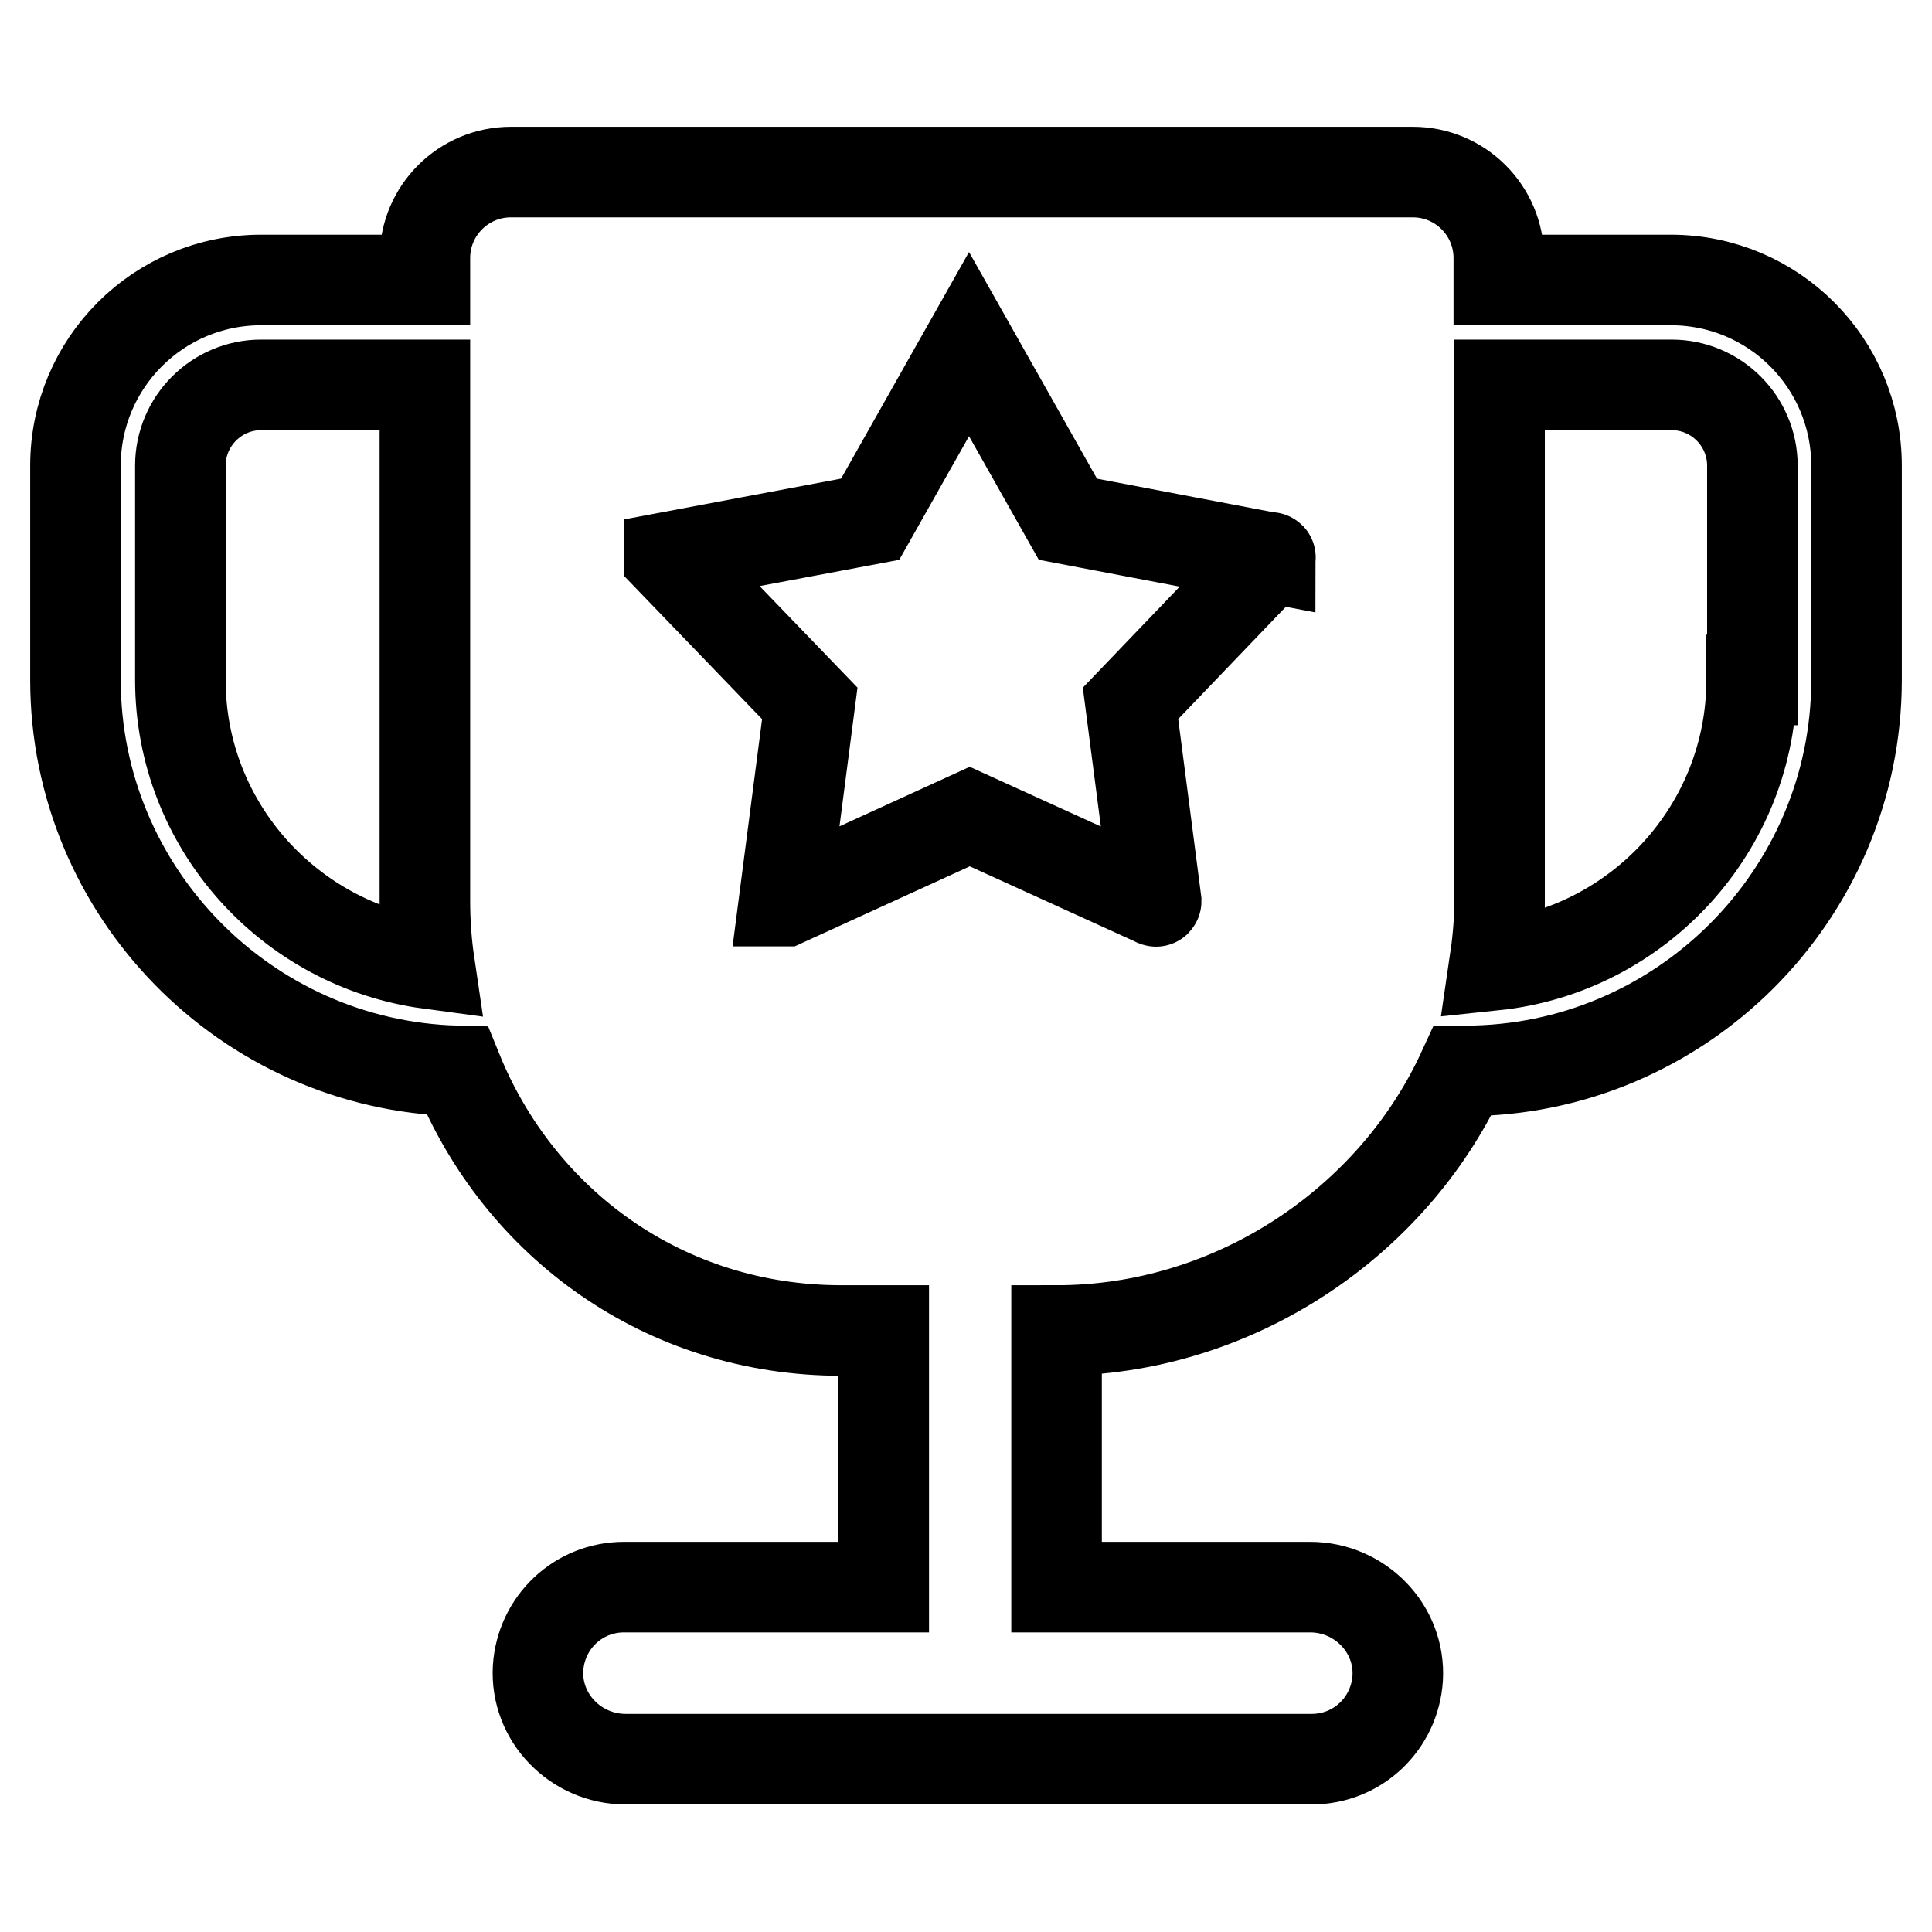
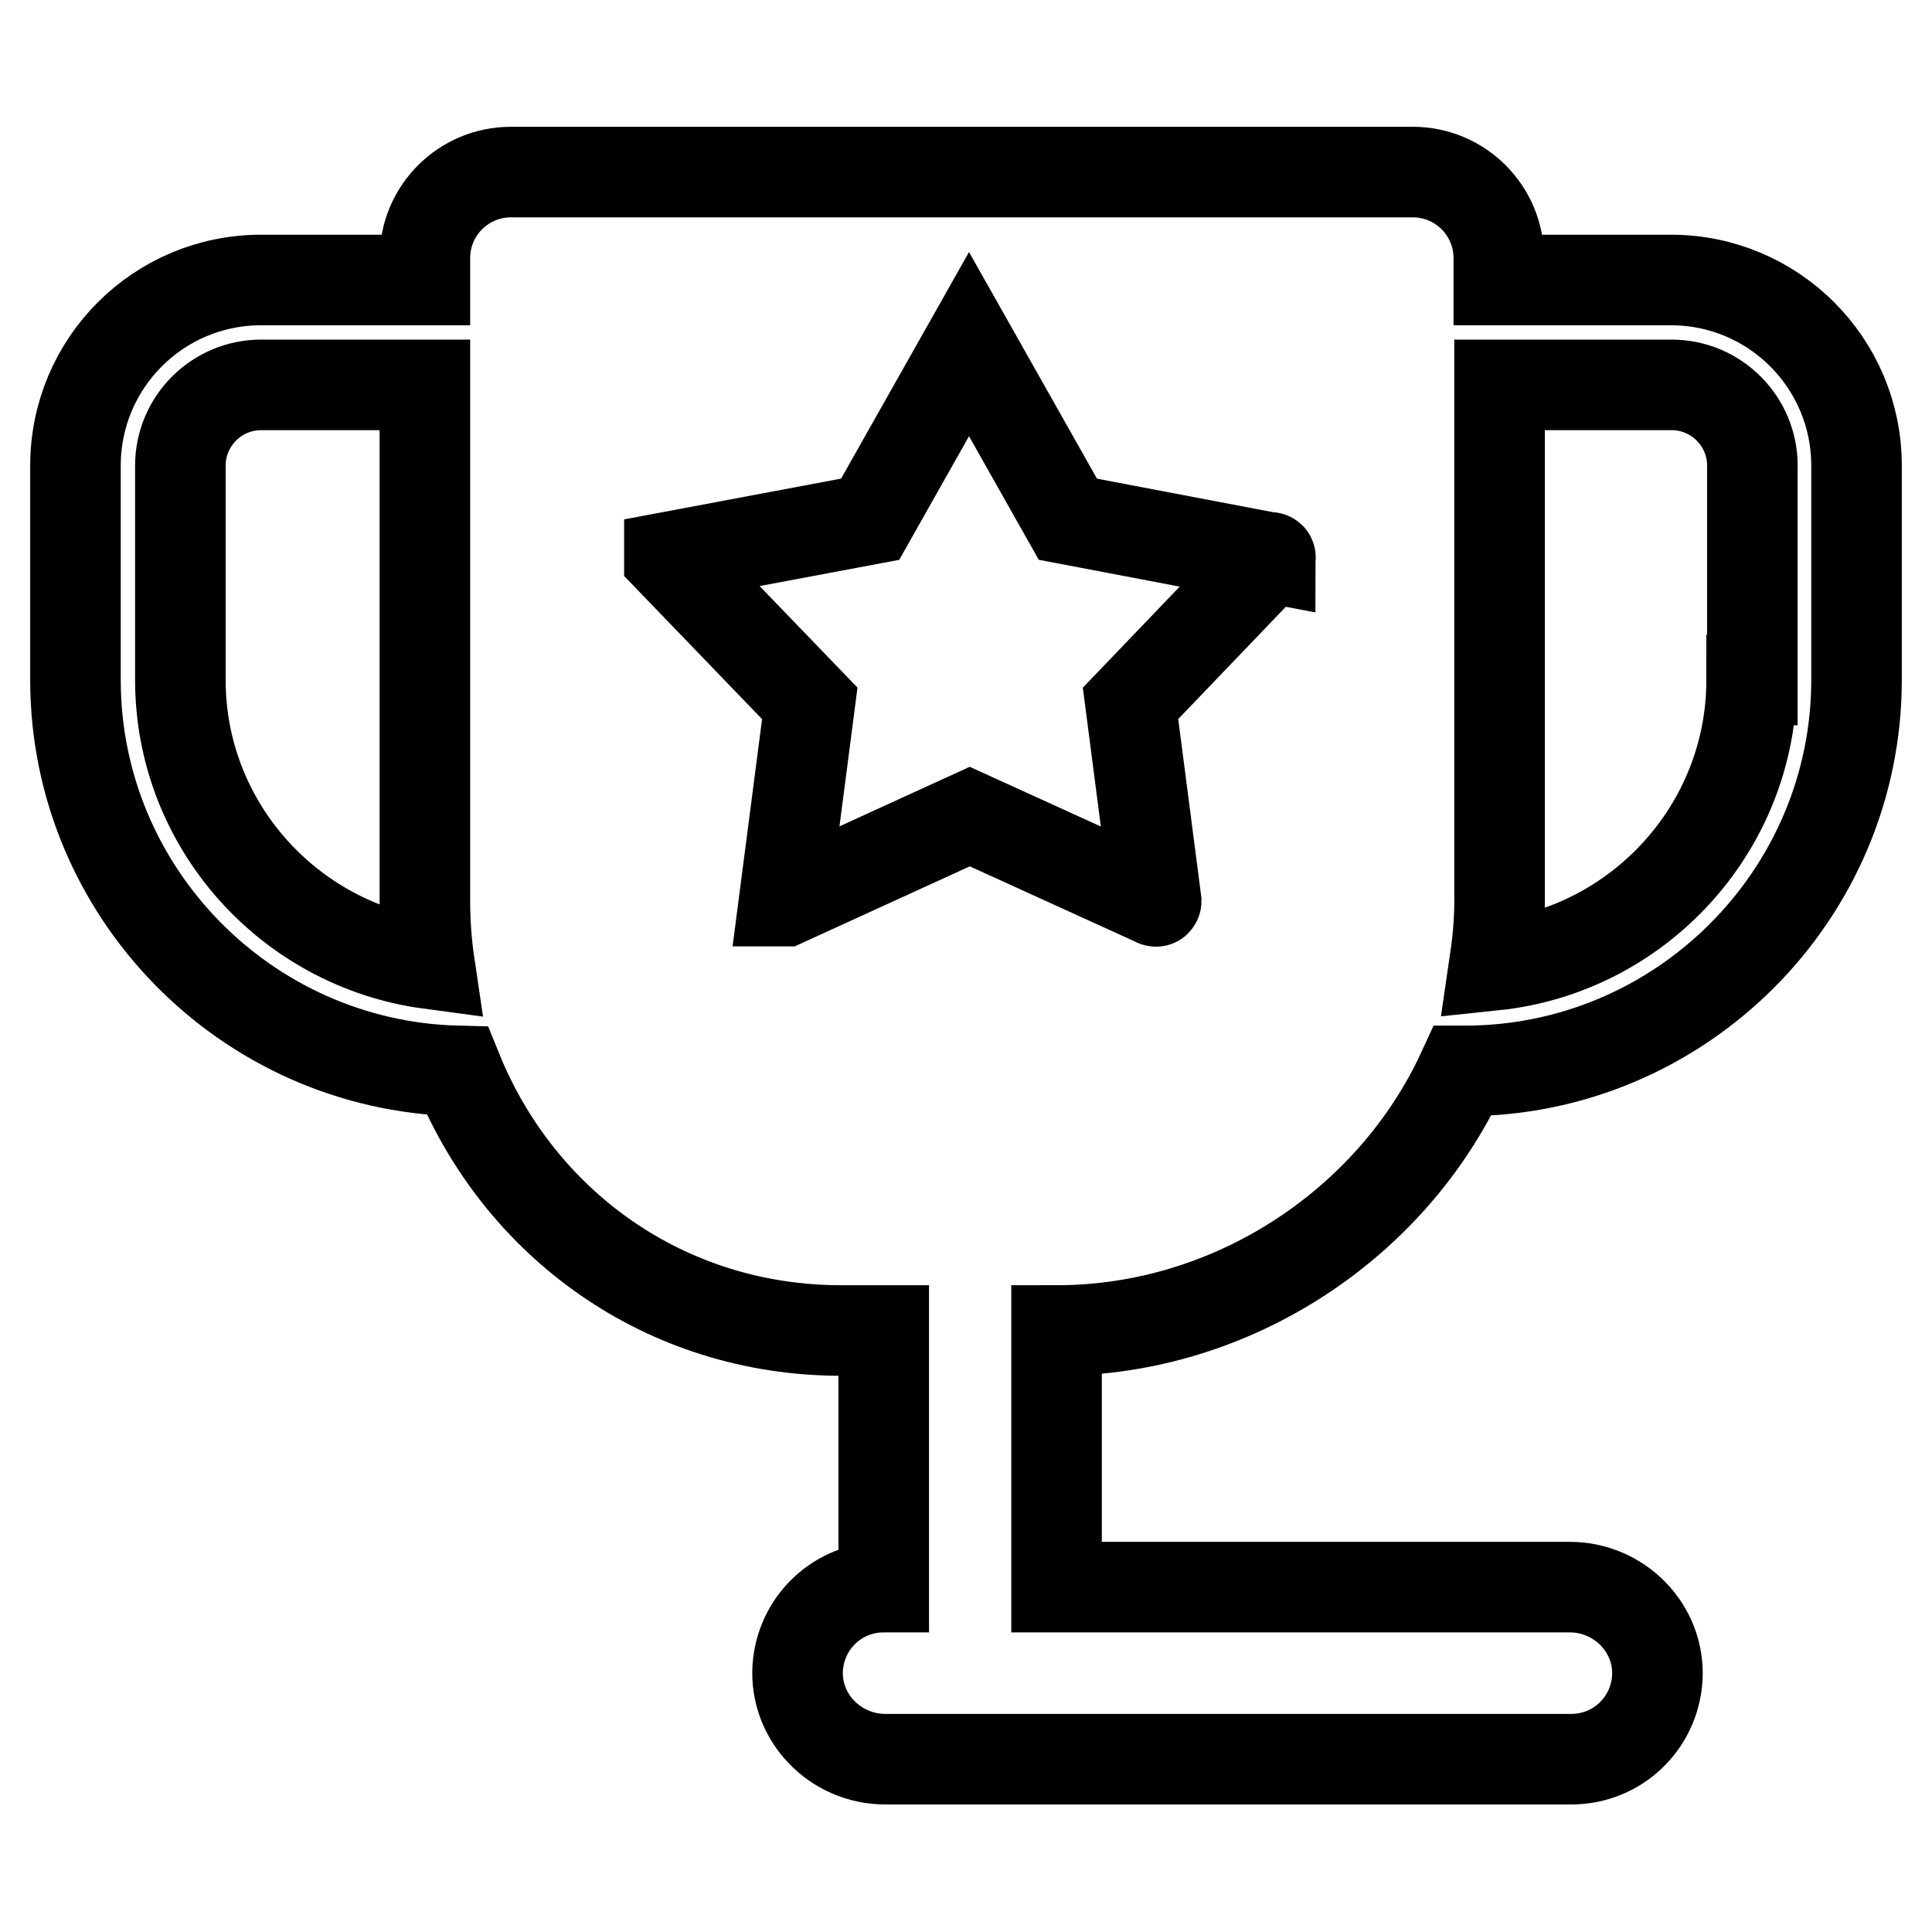
<svg xmlns="http://www.w3.org/2000/svg" version="1.1" x="0px" y="0px" viewBox="0 0 256 256" enable-background="new 0 0 256 256" xml:space="preserve">
  <g>
-     <path stroke-width="12" fill-opacity="0" stroke="#000000" d="M221.4,37.1h-22.8v-2.9c0-6.3-5.1-11.4-11.4-11.4H67.7c-6.3,0-11.4,5.1-11.4,11.4v2.9H34.6 C21,37.1,10,48.1,10,61.7v28.4c0,28.1,22.6,51.1,50.6,51.8c8.2,20.2,27.4,34.4,50.9,34.4h5.6c0,0,0,0,0,0v34c0,0,0,0,0,0H82.7 c-6.1,0-11,4.7-11.4,10.7c-0.4,6.6,5,12.1,11.6,12.1h90.9c6.1,0,11-4.7,11.4-10.7c0.4-6.6-5-12.1-11.6-12.1H140c0,0,0,0,0,0v-34 c0,0,0,0,0,0c23.4,0,44.5-14.2,53.8-34.4c0.1,0,0.2,0,0.3,0c28.6,0,51.9-23.3,51.9-51.8V61.7C246,48.1,235,37.1,221.4,37.1 L221.4,37.1z M23.9,90.1V61.7c0-5.9,4.8-10.7,10.7-10.7h21.7v68.4c0,2.8,0.2,5.6,0.6,8.3C38.3,125.2,23.9,109.3,23.9,90.1 L23.9,90.1z M168.3,73.9l-18.5,19.3c0,0,0,0,0,0l3.4,26.2c0,0,0,0.1-0.1,0l-24.6-11.2c0,0,0,0,0,0L104,119.4c0,0-0.1,0-0.1,0 l3.4-26.2c0,0,0,0,0,0L88.7,73.9c0,0,0-0.1,0-0.1l26.6-5c0,0,0,0,0,0l13.1-23.2l13.1,23.2c0,0,0,0,0,0L168.3,73.9 C168.3,73.8,168.4,73.9,168.3,73.9L168.3,73.9z M232.1,90.1c0,19.6-15,35.8-34.1,37.8c0.4-2.7,0.7-5.5,0.7-8.4V51h22.8 c5.9,0,10.7,4.8,10.7,10.7V90.1L232.1,90.1z" />
+     <path stroke-width="12" fill-opacity="0" stroke="#000000" d="M221.4,37.1h-22.8v-2.9c0-6.3-5.1-11.4-11.4-11.4H67.7c-6.3,0-11.4,5.1-11.4,11.4v2.9H34.6 C21,37.1,10,48.1,10,61.7v28.4c0,28.1,22.6,51.1,50.6,51.8c8.2,20.2,27.4,34.4,50.9,34.4h5.6c0,0,0,0,0,0v34c0,0,0,0,0,0c-6.1,0-11,4.7-11.4,10.7c-0.4,6.6,5,12.1,11.6,12.1h90.9c6.1,0,11-4.7,11.4-10.7c0.4-6.6-5-12.1-11.6-12.1H140c0,0,0,0,0,0v-34 c0,0,0,0,0,0c23.4,0,44.5-14.2,53.8-34.4c0.1,0,0.2,0,0.3,0c28.6,0,51.9-23.3,51.9-51.8V61.7C246,48.1,235,37.1,221.4,37.1 L221.4,37.1z M23.9,90.1V61.7c0-5.9,4.8-10.7,10.7-10.7h21.7v68.4c0,2.8,0.2,5.6,0.6,8.3C38.3,125.2,23.9,109.3,23.9,90.1 L23.9,90.1z M168.3,73.9l-18.5,19.3c0,0,0,0,0,0l3.4,26.2c0,0,0,0.1-0.1,0l-24.6-11.2c0,0,0,0,0,0L104,119.4c0,0-0.1,0-0.1,0 l3.4-26.2c0,0,0,0,0,0L88.7,73.9c0,0,0-0.1,0-0.1l26.6-5c0,0,0,0,0,0l13.1-23.2l13.1,23.2c0,0,0,0,0,0L168.3,73.9 C168.3,73.8,168.4,73.9,168.3,73.9L168.3,73.9z M232.1,90.1c0,19.6-15,35.8-34.1,37.8c0.4-2.7,0.7-5.5,0.7-8.4V51h22.8 c5.9,0,10.7,4.8,10.7,10.7V90.1L232.1,90.1z" />
  </g>
</svg>